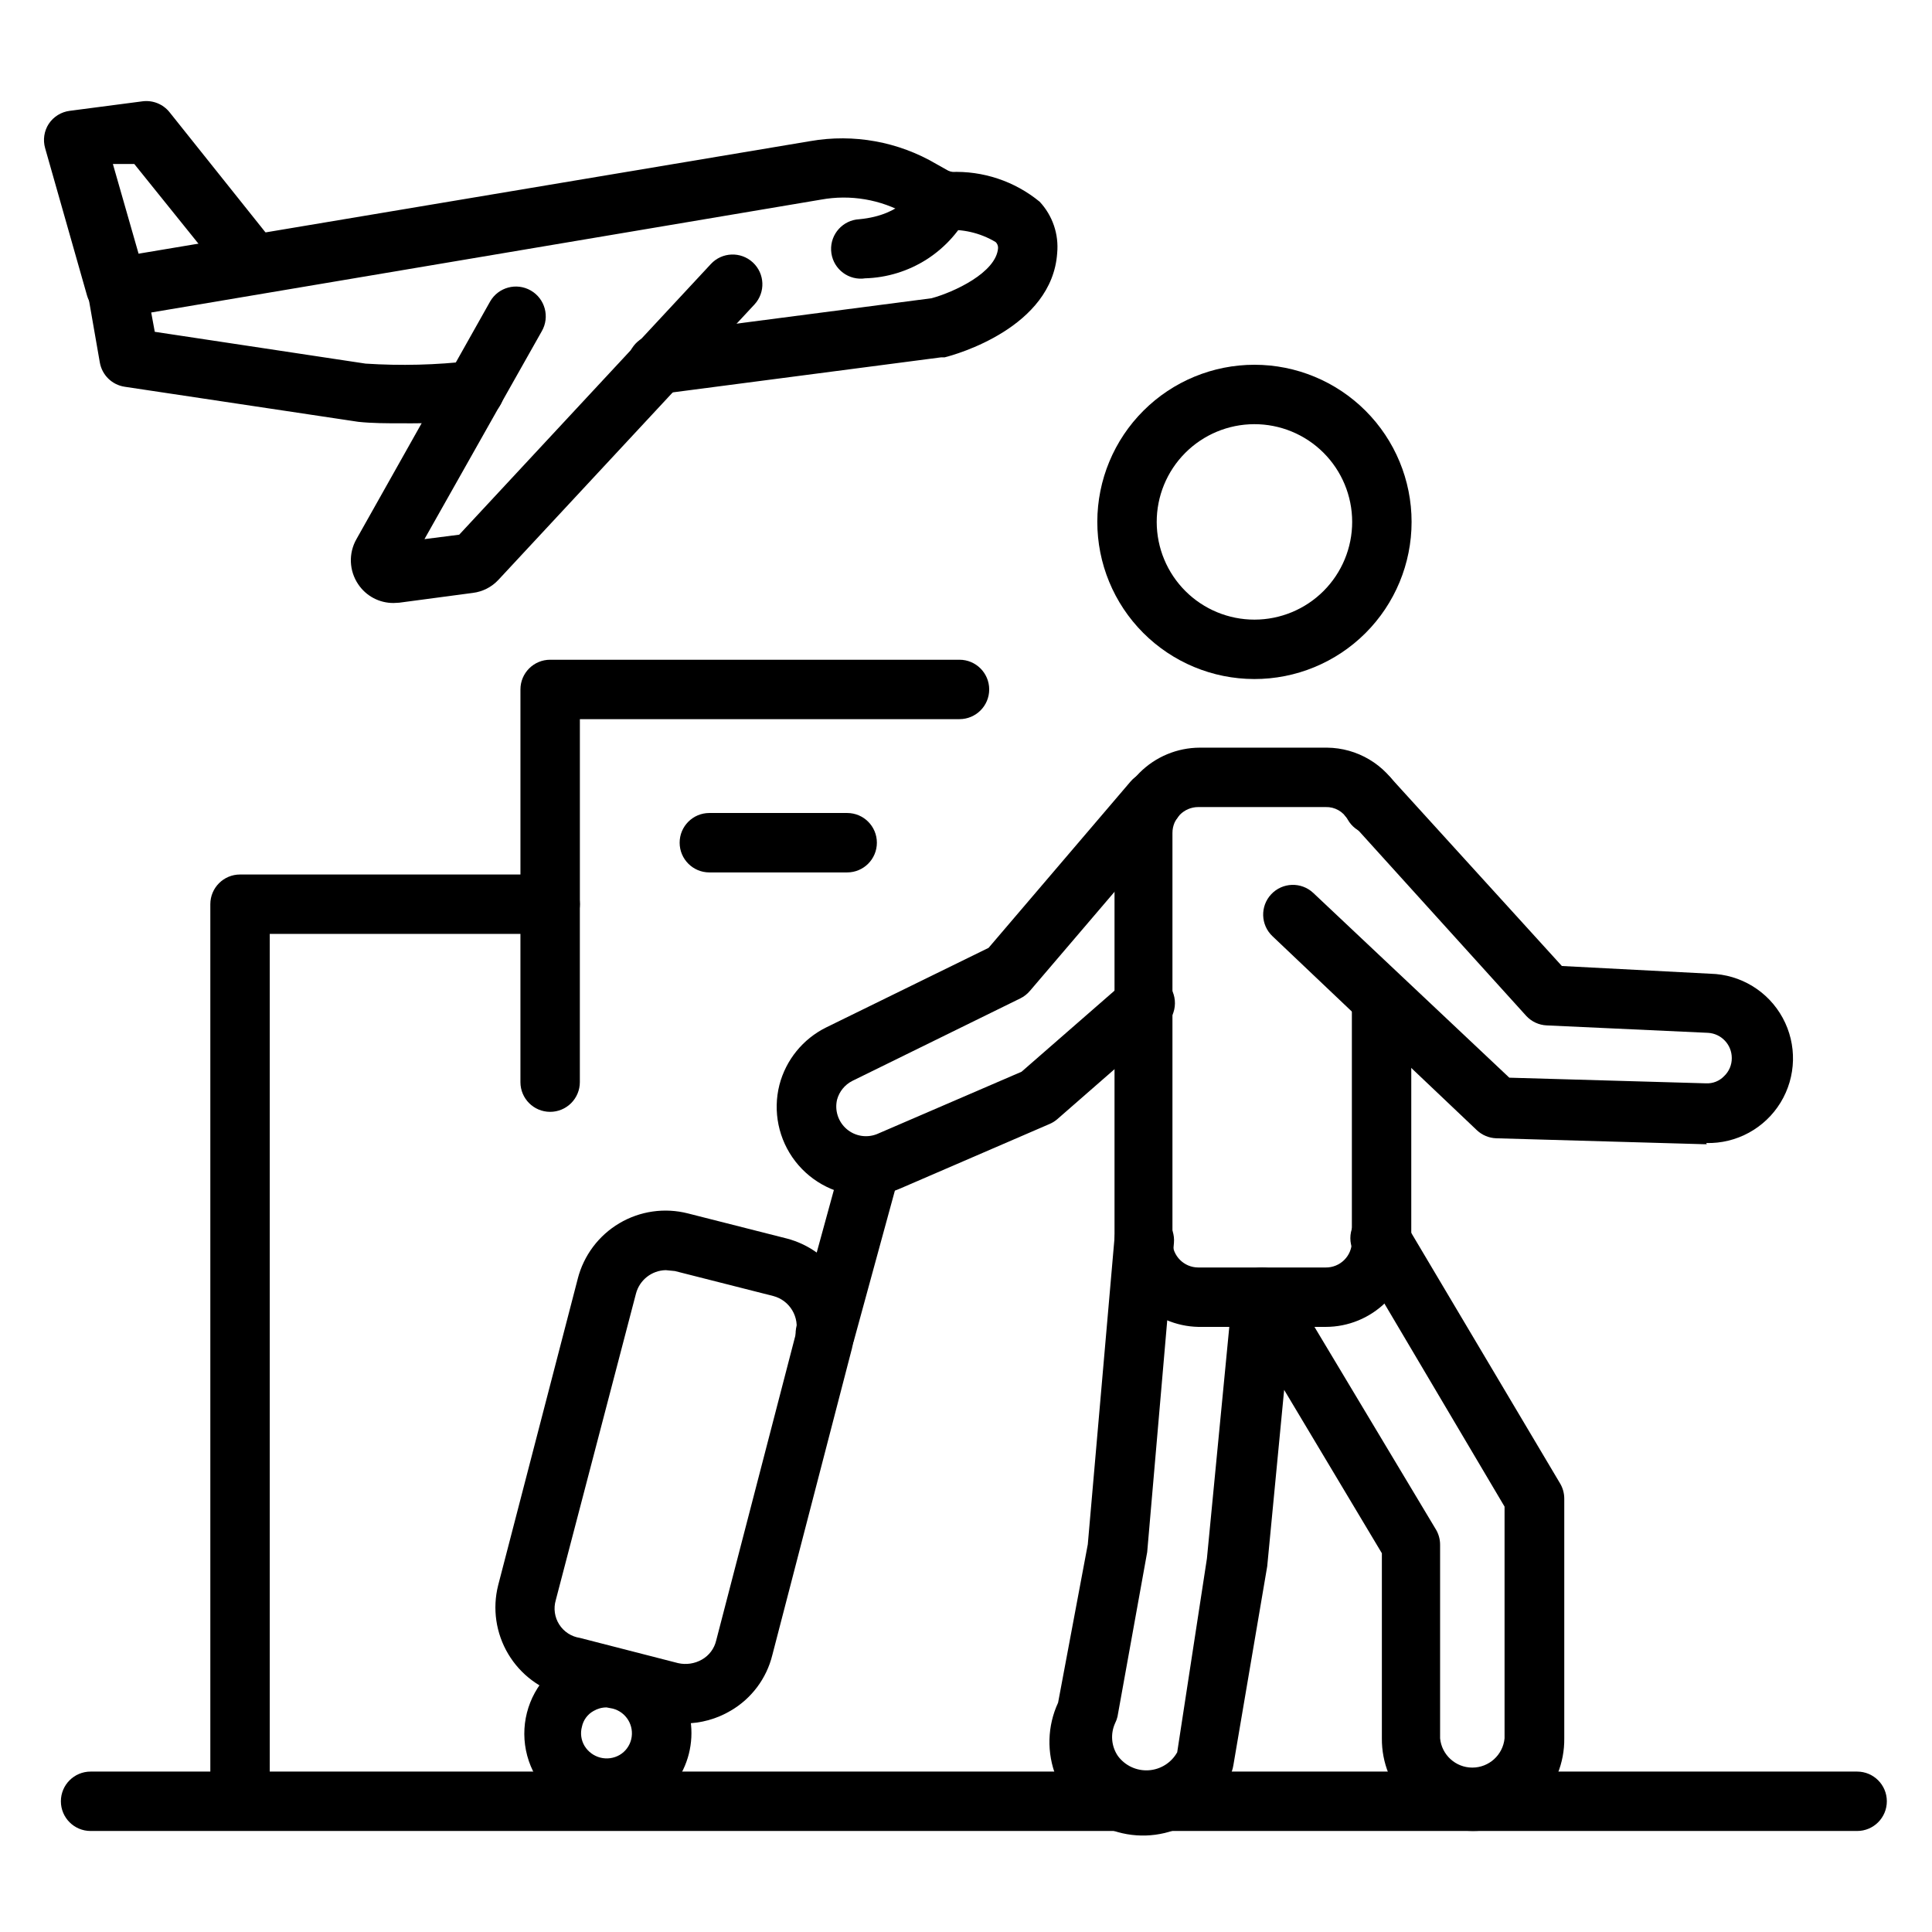
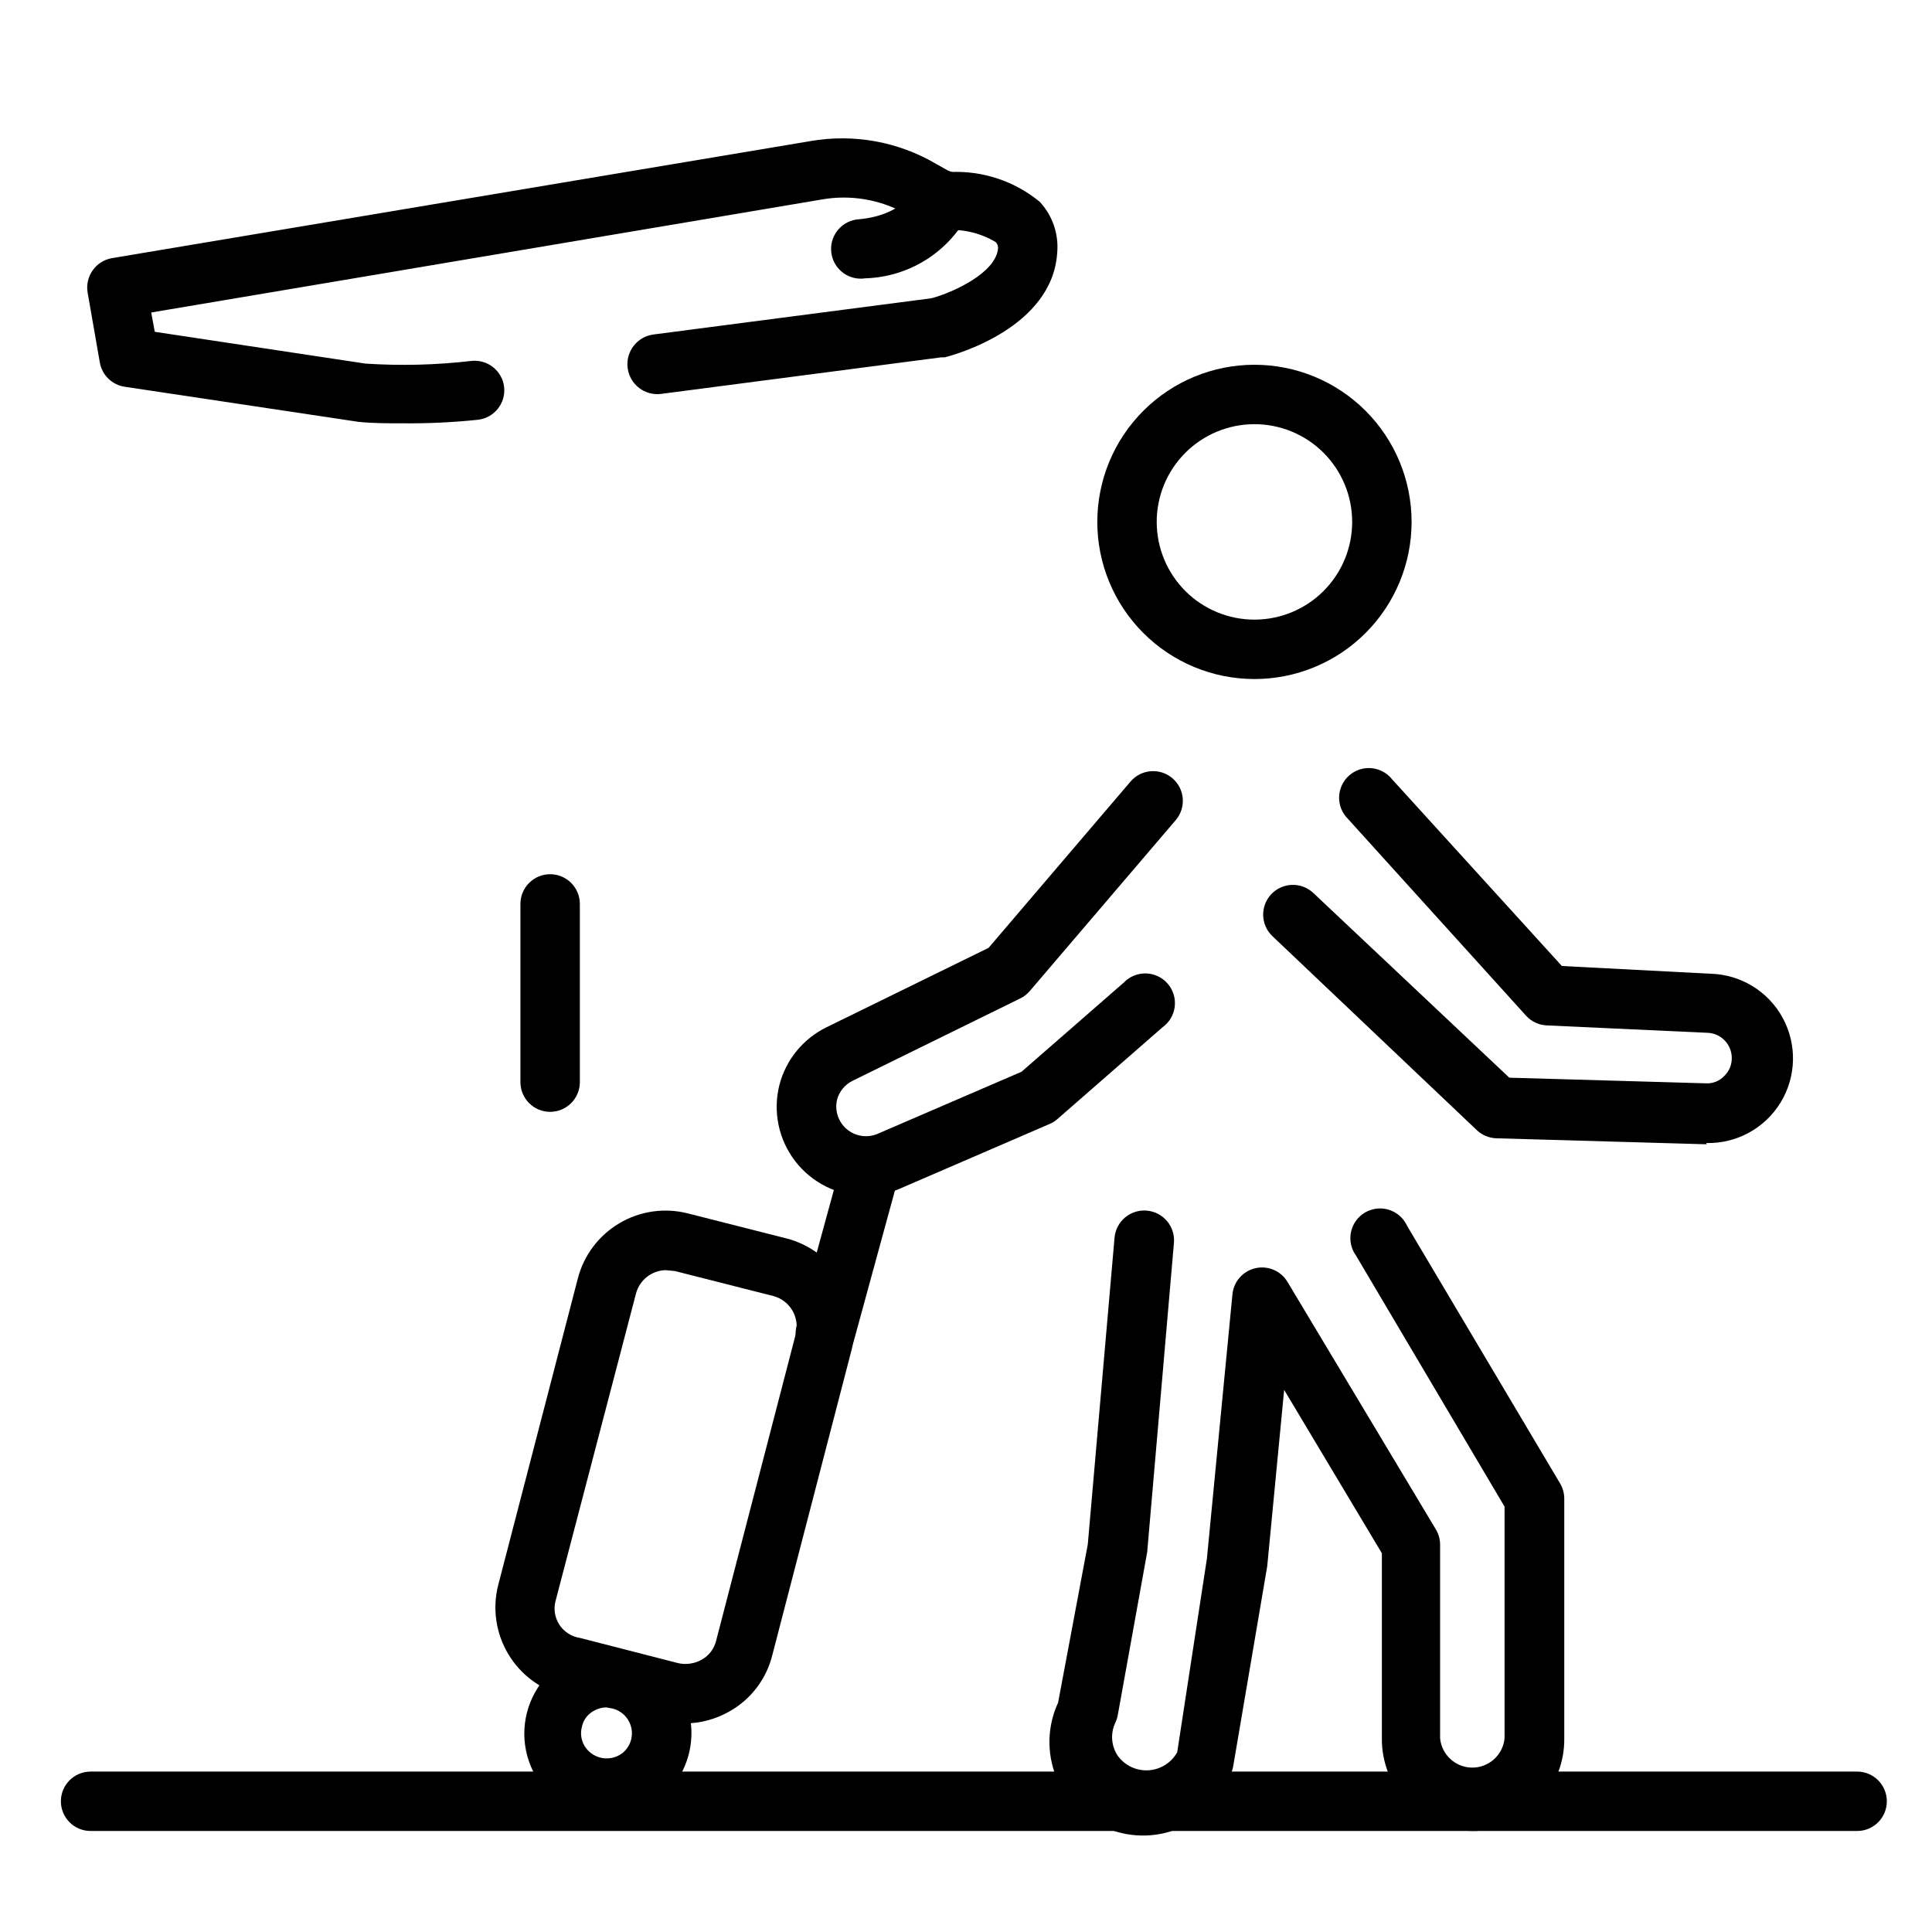
<svg xmlns="http://www.w3.org/2000/svg" fill="#000000" width="800px" height="800px" version="1.1" viewBox="144 144 512 512">
  <g>
    <path d="m250.43 256.18c-3.856 0-7.871 0-11.492-0.395l-61.875-9.289c-3.367-0.492-6.035-3.098-6.613-6.453l-3.227-18.5c-0.359-2.066 0.125-4.191 1.34-5.902 1.207-1.715 3.047-2.879 5.117-3.231l185.07-31.016c11.492-2.004 23.324 0.145 33.375 6.062l3.777 2.125h0.004c8.57-0.371 16.98 2.434 23.613 7.875 3.426 3.664 5.113 8.621 4.644 13.617-1.34 19.758-26.922 26.922-29.836 27.629h-0.945l-74.156 9.684h0.004c-4.348 0.566-8.328-2.5-8.895-6.848-0.566-4.348 2.5-8.332 6.848-8.895l73.684-9.605c5.824-1.574 17.16-6.769 17.633-13.305 0.02-0.59-0.211-1.16-0.629-1.574-4.141-2.484-8.965-3.586-13.777-3.148-1.48 0.047-2.949-0.305-4.25-1.023l-5.59-3.227c-6.867-3.91-14.895-5.277-22.672-3.859l-177.51 29.914 0.945 5.117 55.812 8.422v0.004c9.367 0.613 18.773 0.379 28.102-0.711 4.269-0.461 8.125 2.586 8.66 6.848 0.508 4.301-2.551 8.207-6.852 8.738-6.746 0.711-13.527 1.023-20.309 0.945z" />
-     <path d="m174.94 228c-3.613 0.141-6.863-2.195-7.871-5.668l-11.102-39.047c-0.633-2.188-0.289-4.539 0.945-6.453 1.27-1.918 3.309-3.18 5.59-3.465l19.285-2.519c2.734-0.348 5.449 0.754 7.164 2.914l28.34 35.5c2.293 3.426 1.555 8.035-1.688 10.578-3.242 2.539-7.894 2.152-10.672-0.895l-25.348-31.488h-5.668l8.66 30.23c1.16 4.172-1.266 8.496-5.434 9.68-0.691 0.336-1.438 0.547-2.203 0.633z" />
-     <path d="m248.3 303.8c-3.758 0.027-7.277-1.836-9.367-4.957-2.422-3.574-2.606-8.215-0.473-11.965l35.426-62.977c2.172-3.785 7-5.086 10.781-2.914 3.785 2.176 5.09 7.004 2.914 10.785l-31.094 55.105 9.211-1.18 66.676-71.715c2.957-3.199 7.941-3.391 11.137-0.434s3.391 7.941 0.434 11.137l-67.855 72.977c-1.777 1.914-4.176 3.141-6.769 3.461l-19.523 2.598z" />
-     <path d="m495.33 495.64h-33.77c-5.918-0.125-11.551-2.555-15.699-6.777-4.148-4.223-6.481-9.898-6.5-15.816v-108.32c0.02-5.984 2.406-11.719 6.641-15.949 4.231-4.234 9.965-6.621 15.953-6.641h33.77c3.922 0.043 7.766 1.121 11.137 3.125 3.375 2.004 6.156 4.863 8.07 8.289 2.059 3.785 0.691 8.52-3.07 10.625-3.781 2.125-8.57 0.785-10.707-2.992-1.172-2.102-3.418-3.375-5.824-3.305h-33.77c-3.785 0-6.848 3.066-6.848 6.848v108.32c0 3.781 3.062 6.848 6.848 6.848h33.77c1.832 0.023 3.594-0.691 4.894-1.977 1.301-1.285 2.035-3.039 2.035-4.871v-63.371c0-4.348 3.523-7.871 7.871-7.871s7.871 3.523 7.871 7.871v63.371c-0.02 6-2.418 11.746-6.668 15.98s-10.004 6.613-16.004 6.613z" />
    <path d="m534.3 629.23c-6.453-0.062-12.617-2.684-17.133-7.289-4.516-4.606-7.019-10.82-6.957-17.27v-49.043l-25.898-43.297-4.488 46.762-8.973 52.742c-0.086 0.535-0.219 1.062-0.395 1.574-2.137 6.481-6.852 11.793-13.031 14.688-6.18 2.894-13.277 3.117-19.625 0.609-6.348-2.504-11.383-7.516-13.918-13.852-2.531-6.336-2.344-13.438 0.523-19.629l7.871-41.957 7.086-81.242c0.367-4.348 4.191-7.57 8.539-7.203 4.348 0.371 7.574 4.195 7.203 8.543l-7.086 81.949-7.871 43.609c-0.141 0.598-0.352 1.18-0.629 1.73-1.285 2.812-1.016 6.094 0.707 8.66 1.883 2.578 4.945 4.023 8.133 3.832 3.184-0.191 6.055-1.992 7.613-4.777l7.871-51.324 6.769-70.062c0.336-3.371 2.789-6.148 6.094-6.898 3.301-0.75 6.715 0.695 8.469 3.594l39.359 65.652h0.004c0.734 1.238 1.113 2.652 1.102 4.094v51.246c0.422 4.398 4.121 7.758 8.539 7.758 4.422 0 8.121-3.359 8.543-7.758v-61.402l-39.359-66.52c-1.312-1.801-1.797-4.074-1.336-6.254 0.457-2.18 1.82-4.062 3.746-5.18 1.926-1.121 4.234-1.371 6.356-0.691s3.856 2.223 4.773 4.254l40.539 68.25c0.723 1.215 1.102 2.602 1.105 4.016v63.527c0.082 6.484-2.434 12.73-6.992 17.348-4.555 4.613-10.77 7.211-17.254 7.211z" />
    <path d="m596.33 447.23h-0.707l-55.105-1.574c-1.91-0.066-3.727-0.82-5.117-2.125l-54.16-51.406c-3.176-2.977-3.332-7.965-0.355-11.137 2.981-3.176 7.965-3.332 11.141-0.355l51.957 48.965 52.113 1.496h-0.004c1.801 0.094 3.551-0.594 4.801-1.891 1.32-1.246 2.062-2.984 2.047-4.801 0.008-3.547-2.754-6.484-6.297-6.691l-42.742-1.969c-2.074-0.09-4.027-0.996-5.434-2.519l-47.23-52.191c-1.551-1.52-2.402-3.609-2.359-5.777 0.043-2.168 0.98-4.223 2.586-5.676 1.609-1.457 3.746-2.184 5.906-2.012 2.164 0.172 4.16 1.227 5.516 2.918l45.027 49.516 39.359 2.047c8.016 0.195 15.32 4.652 19.156 11.691 3.836 7.043 3.625 15.594-0.551 22.438-4.18 6.844-11.691 10.938-19.707 10.738z" />
    <path d="m476.36 323.95c-11.039-0.02-21.617-4.422-29.41-12.242-7.797-7.816-12.168-18.41-12.152-29.453 0.016-11.039 4.41-21.621 12.227-29.418 7.812-7.801 18.402-12.18 29.441-12.172 11.039 0.008 21.625 4.398 29.43 12.207s12.188 18.398 12.188 29.438c0 11.059-4.398 21.66-12.223 29.473-7.828 7.812-18.441 12.191-29.5 12.168zm0-67.543v0.004c-6.863 0.02-13.438 2.766-18.277 7.629-4.844 4.867-7.555 11.457-7.543 18.32 0.016 6.863 2.754 13.441 7.613 18.289 4.863 4.848 11.449 7.566 18.312 7.559 6.867-0.008 13.445-2.738 18.297-7.594 4.852-4.859 7.578-11.441 7.578-18.305 0-6.883-2.742-13.484-7.613-18.344-4.875-4.859-11.484-7.578-18.367-7.555z" />
    <path d="m325.37 600.73c-1.996 0.012-3.981-0.254-5.902-0.785l-26.055-6.613h-0.004c-6.172-1.578-11.469-5.539-14.727-11.012-3.262-5.473-4.223-12.016-2.668-18.195l21.098-81.238h-0.004c1.578-6.168 5.539-11.461 11.02-14.707 5.477-3.25 12.02-4.188 18.188-2.609l26.055 6.613v-0.004c6.176 1.578 11.469 5.539 14.73 11.012 3.262 5.473 4.219 12.016 2.668 18.195l-21.098 81.238c-1.531 6.195-5.508 11.504-11.02 14.723-3.719 2.203-7.957 3.371-12.281 3.383zm-4.961-120.13 0.004 0.004c-3.719 0.086-6.93 2.621-7.875 6.219l-21.254 81.238c-0.637 2.18-0.305 4.531 0.918 6.445 1.223 1.918 3.211 3.211 5.461 3.551l26.055 6.691c2.144 0.48 4.391 0.145 6.297-0.945 1.906-1.078 3.277-2.906 3.777-5.035l21.098-81.238v-0.004c1.098-4.43-1.566-8.918-5.981-10.074l-26.055-6.613z" />
    <path d="m362.68 505.01c-0.676 0.109-1.367 0.109-2.047 0-2.016-0.551-3.727-1.883-4.762-3.699-1.031-1.816-1.301-3.969-0.746-5.984l11.652-42.508h-0.004c1.117-4.191 5.41-6.691 9.605-5.59 4.156 1.152 6.617 5.434 5.512 9.605l-11.574 42.352c-0.93 3.449-4.062 5.84-7.637 5.824z" />
    <path d="m304.75 625.77c-1.883-0.008-3.762-0.246-5.59-0.711-7.543-2.199-13.395-8.172-15.438-15.762s0.02-15.695 5.441-21.383c5.422-5.691 13.418-8.141 21.098-6.465 5.789 1.465 10.758 5.172 13.812 10.305 3.055 5.133 3.945 11.266 2.477 17.055-1.469 5.789-5.176 10.758-10.309 13.812-3.484 2.043-7.449 3.129-11.492 3.148zm0-29.285c-1.219-0.004-2.414 0.324-3.461 0.945-1.582 0.879-2.703 2.398-3.07 4.172-0.477 1.73-0.223 3.582 0.707 5.117 0.941 1.523 2.438 2.625 4.172 3.07 1.734 0.441 3.57 0.184 5.117-0.711 1.547-0.914 2.656-2.422 3.07-4.172 0.844-3.578-1.32-7.18-4.883-8.105z" />
    <path d="m373.31 460.93c-7.266-0.043-14.109-3.43-18.551-9.176-4.441-5.75-5.992-13.227-4.199-20.266 1.727-6.617 6.234-12.156 12.359-15.195l43.059-21.098 37.629-44.082c2.824-3.305 7.797-3.691 11.102-0.867 3.301 2.828 3.691 7.797 0.863 11.102l-38.652 45.266v-0.004c-0.695 0.824-1.551 1.492-2.516 1.969l-44.555 21.883-0.004 0.004c-1.977 1.012-3.434 2.812-4.016 4.957-0.672 2.852 0.297 5.844 2.512 7.762 2.215 1.918 5.312 2.445 8.039 1.371l38.336-16.531 27.078-23.617h0.004c1.523-1.602 3.656-2.488 5.867-2.441 2.215 0.047 4.305 1.023 5.762 2.691 1.457 1.668 2.144 3.871 1.891 6.07-0.25 2.199-1.414 4.191-3.211 5.488l-27.945 24.402c-0.613 0.523-1.301 0.949-2.047 1.262l-39.359 17.004c-2.973 1.324-6.188 2.019-9.445 2.047z" />
    <path d="m636.16 629.23h-468.15c-4.348 0-7.875-3.523-7.875-7.871s3.527-7.871 7.875-7.871h468.15c4.348 0 7.871 3.523 7.871 7.871s-3.523 7.871-7.871 7.871z" />
-     <path d="m207.61 625.77c-4.348 0-7.871-3.527-7.871-7.875v-234.27c0-4.348 3.523-7.871 7.871-7.871h74.312v-49.043c0-4.348 3.523-7.871 7.871-7.871h108.48c4.348 0 7.875 3.523 7.875 7.871 0 4.348-3.527 7.871-7.875 7.871h-100.6v49.043c0 2.086-0.832 4.09-2.309 5.566-1.477 1.477-3.477 2.305-5.566 2.305h-74.312v226.4c0 2.09-0.828 4.09-2.305 5.566-1.477 1.477-3.477 2.309-5.566 2.309z" />
    <path d="m289.79 438.65c-4.348 0-7.871-3.523-7.871-7.871v-47.23c0-4.348 3.523-7.871 7.871-7.871 4.348 0 7.875 3.523 7.875 7.871v47.23c0 2.09-0.832 4.09-2.309 5.566-1.477 1.477-3.477 2.305-5.566 2.305z" />
-     <path d="m368.51 375.2h-36.527c-4.348 0-7.871-3.527-7.871-7.875s3.523-7.871 7.871-7.871h36.527c4.348 0 7.871 3.523 7.871 7.871s-3.523 7.875-7.871 7.875z" />
    <path d="m372.52 217.84c-4.348 0.219-8.047-3.129-8.266-7.477-0.215-4.348 3.133-8.051 7.481-8.266 11.652-1.102 14.641-7.871 14.641-7.871v-0.004c0.742-1.949 2.227-3.527 4.133-4.387 1.906-0.855 4.07-0.918 6.023-0.18 1.953 0.742 3.531 2.231 4.387 4.133 0.855 1.906 0.922 4.07 0.18 6.023-2.562 5.254-6.512 9.703-11.426 12.871-4.914 3.164-10.602 4.918-16.441 5.078z" />
  </g>
</svg>